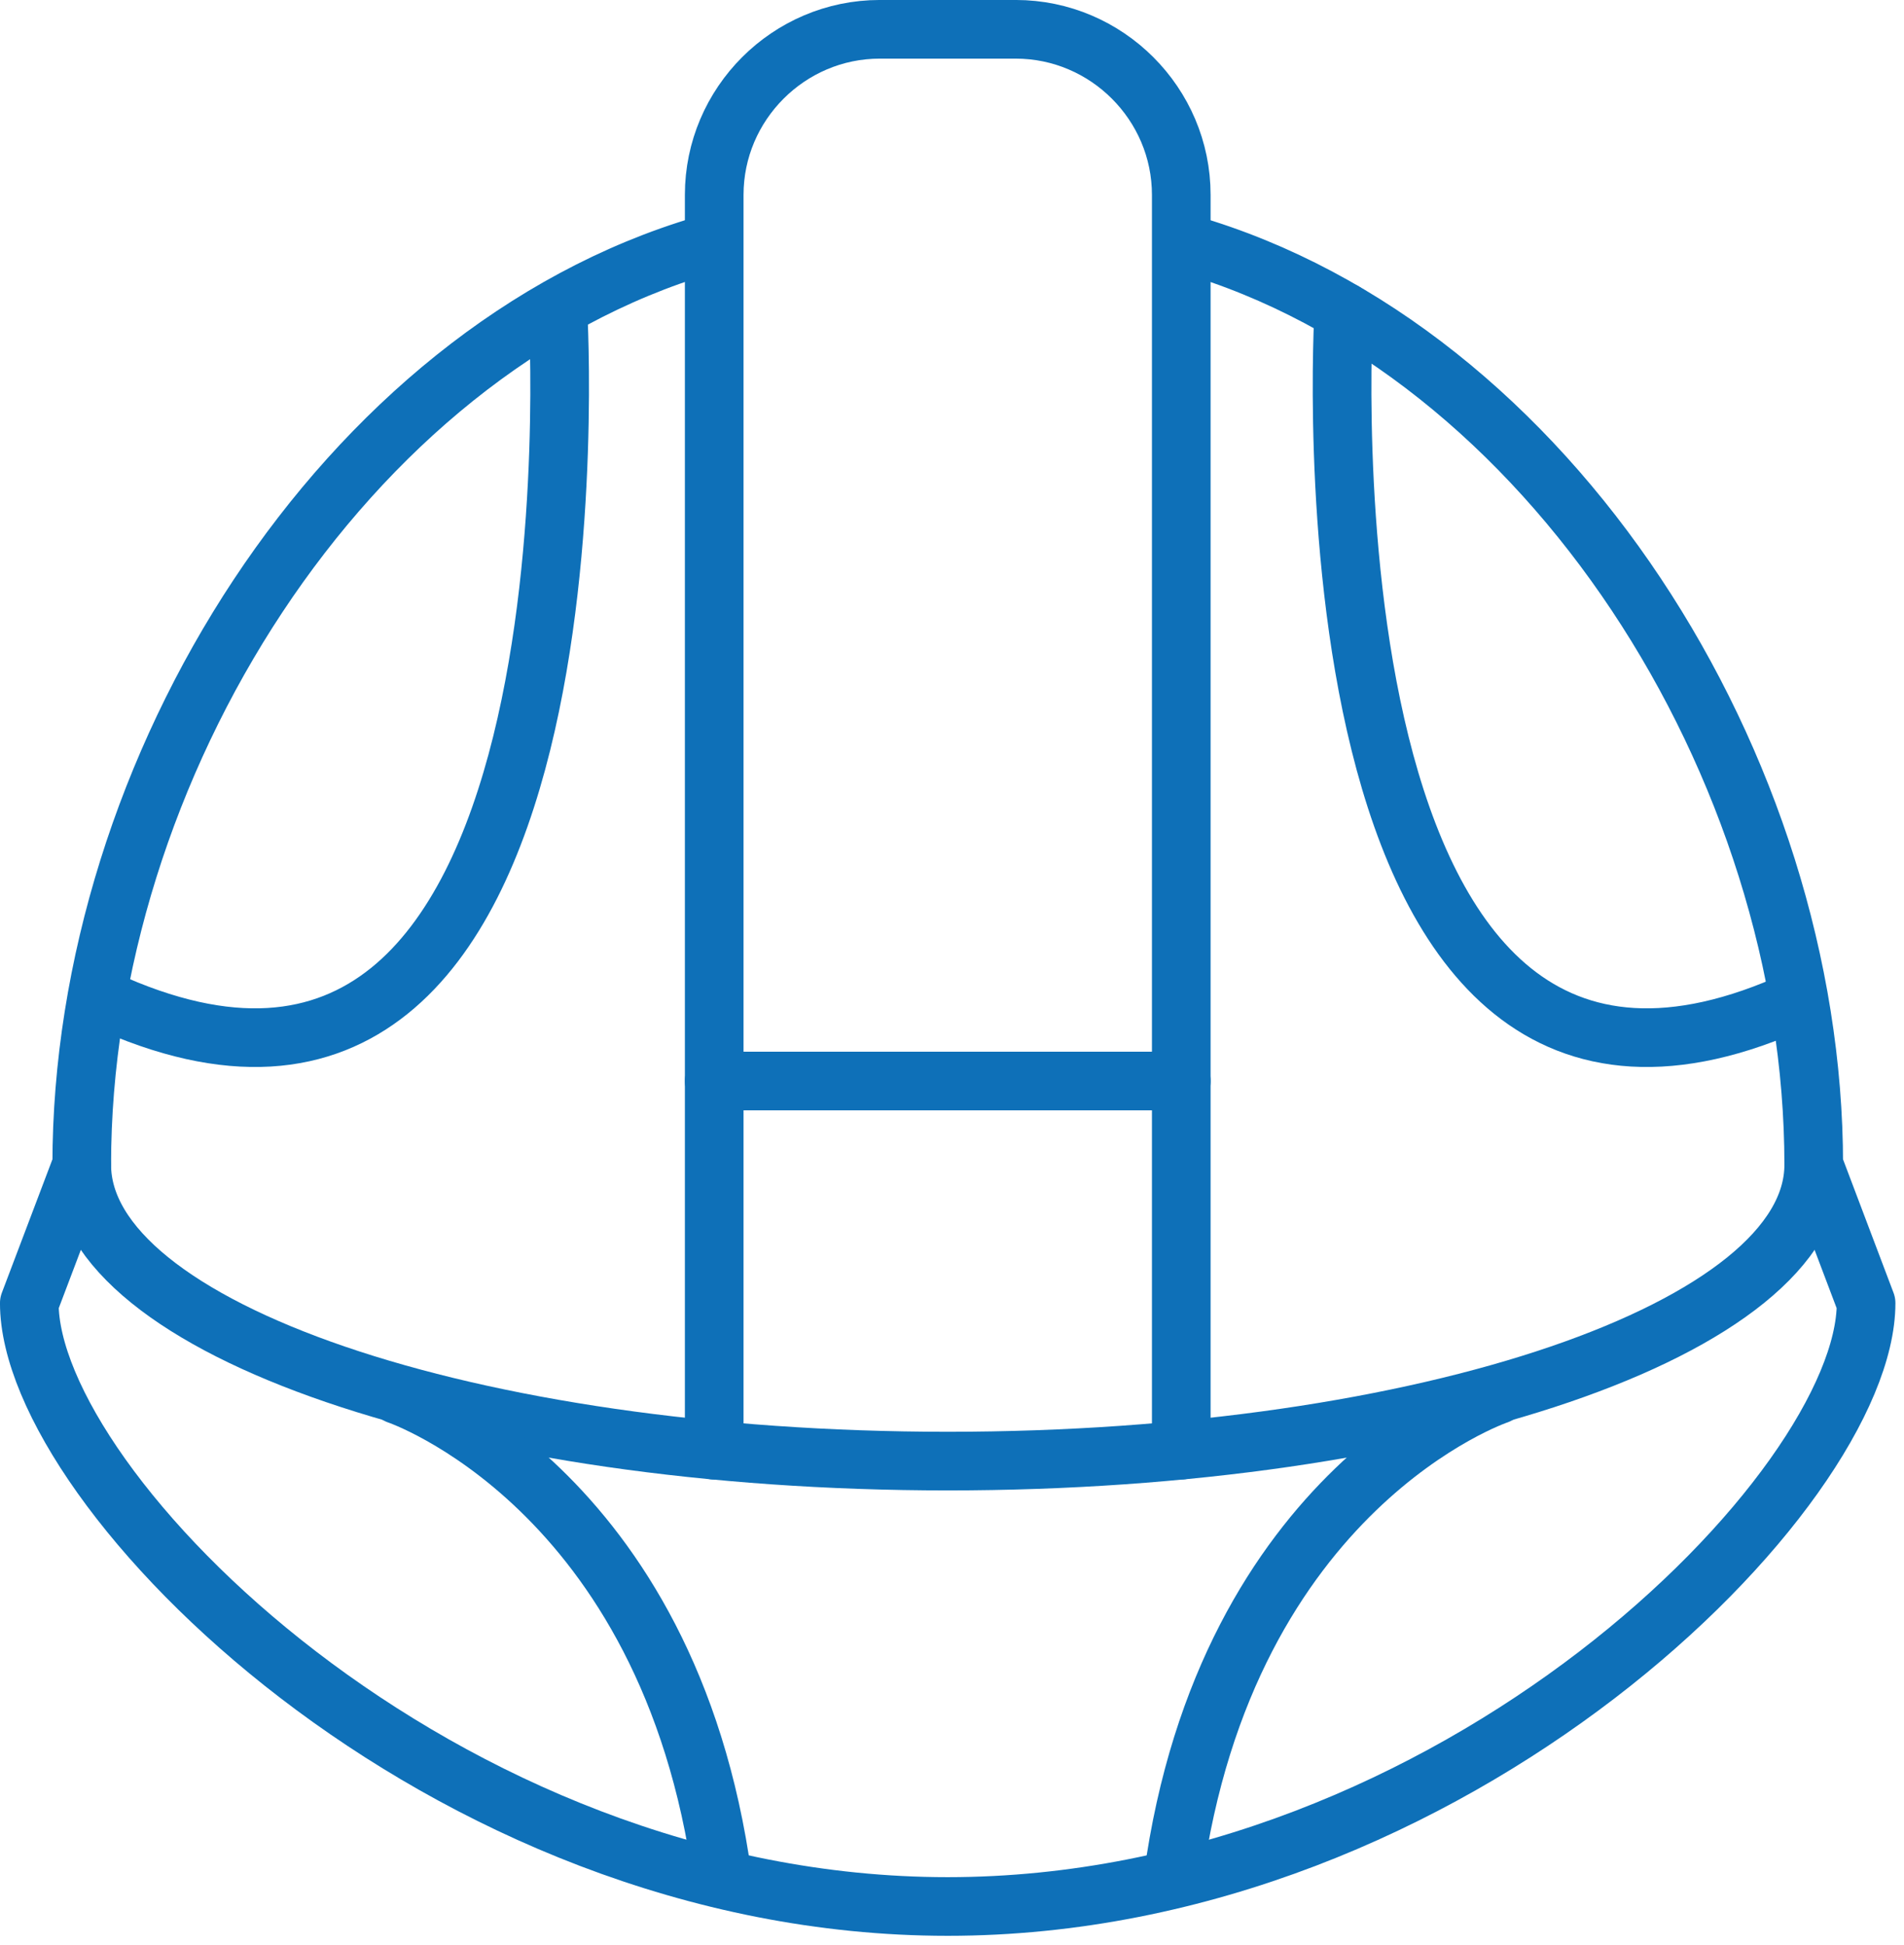
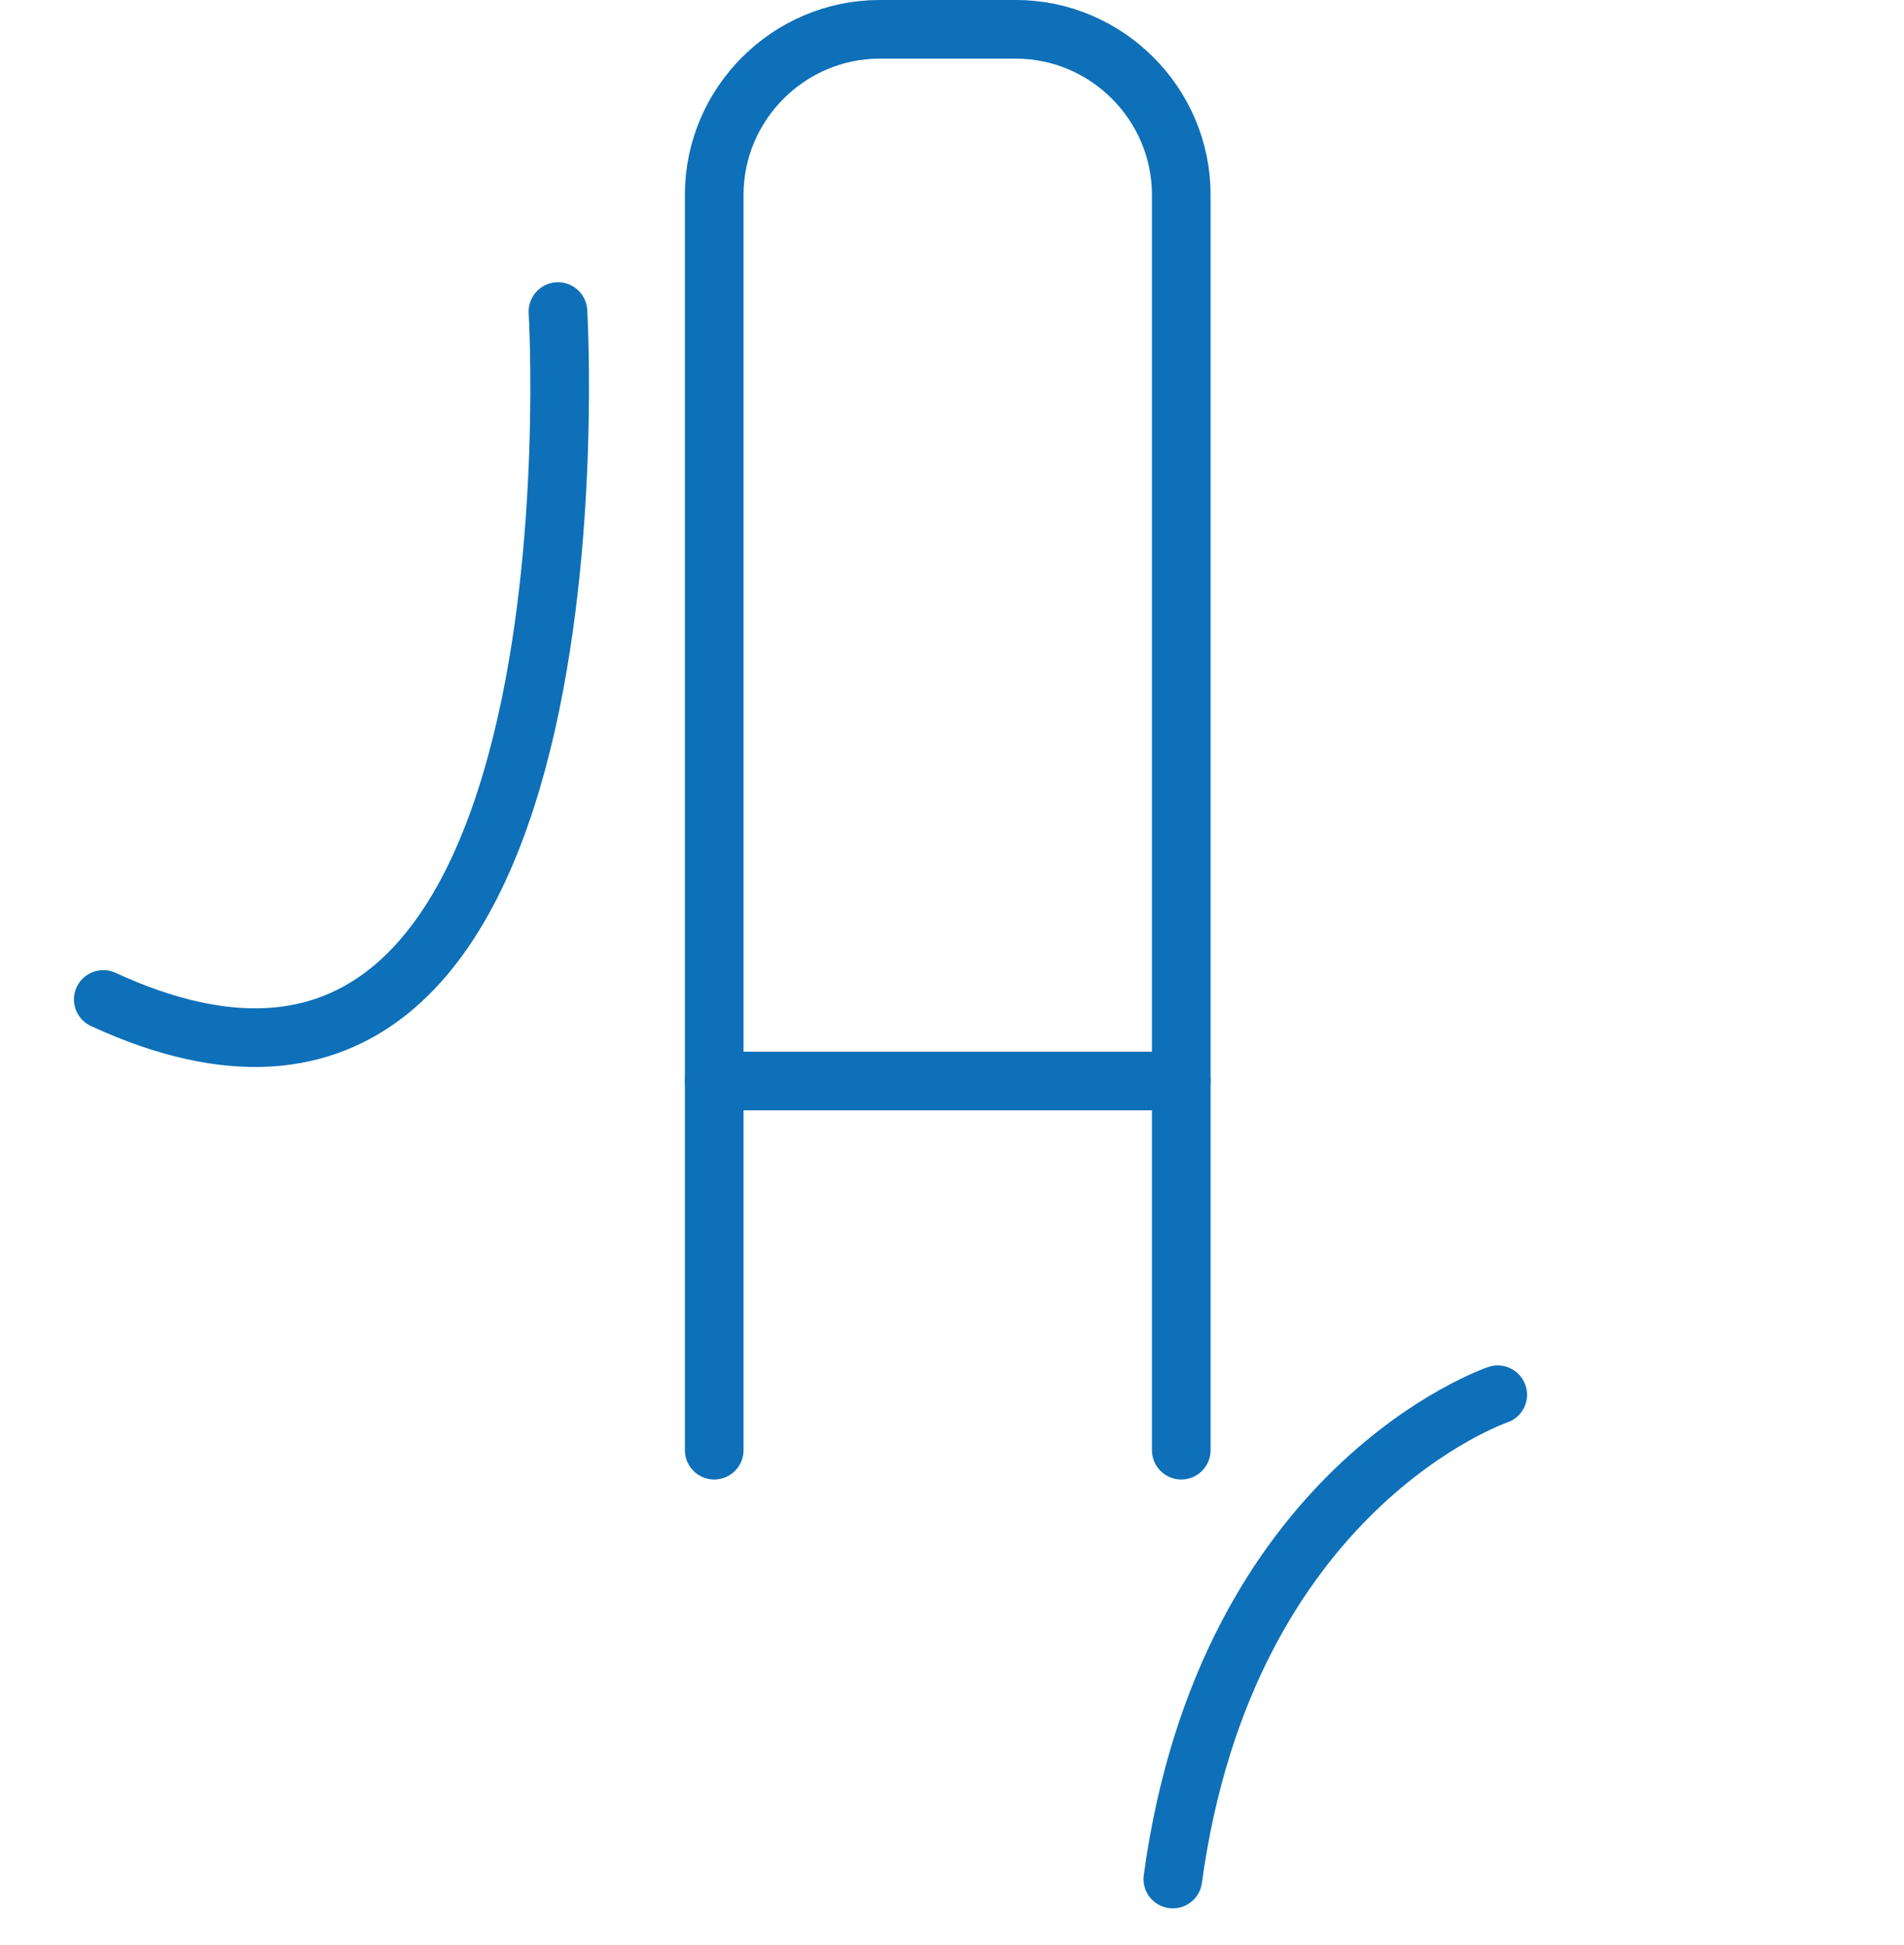
<svg xmlns="http://www.w3.org/2000/svg" width="46px" height="47px" viewBox="0 0 46 47" version="1.1">
  <title>POSE_ICO</title>
  <g id="17269_SITOUR_SITE_Sitour" stroke="none" stroke-width="1" fill="none" fill-rule="evenodd" stroke-linecap="round" stroke-linejoin="round">
    <g id="17269_SITOUR_Siteweb_vitrine_Sitour" transform="translate(-930, -1998)" stroke="#0E70B8" stroke-width="1.417">
      <g id="POSE_ICO" transform="translate(930, 1998)">
-         <path d="M1.975,28.143 C1.975,32.097 11.342,35.302 22.897,35.302 C34.452,35.302 43.819,32.097 43.819,28.143" id="Stroke-1" />
-         <path d="M17,5.924 C8.316,8.489 1.975,18.564 1.975,28.142 L0.708,31.485 C0.708,35.995 10.643,46.063 22.896,46.063 C35.151,46.063 45.084,35.995 45.084,31.485 L43.819,28.142 C43.819,18.526 37.427,8.425 28.69,5.894" id="Stroke-3" />
        <polyline id="Stroke-5" points="17.255 35.038 17.255 26.119 28.539 26.119 28.539 35.038" />
-         <path d="M9.609,33.699 C9.609,33.699 16.164,35.914 17.458,45.4" id="Stroke-7" />
        <path d="M36.184,33.699 C36.184,33.699 29.63,35.914 28.335,45.4" id="Stroke-9" />
        <path d="M13.48,7.528 C13.48,7.528 14.802,29.818 2.495,24.148" id="Stroke-11" />
-         <path d="M32.465,7.528 C32.465,7.528 31.143,29.818 43.45,24.148" id="Stroke-13" />
        <path d="M17.255,26.119 L17.255,4.708 C17.255,2.509 19.055,0.708 21.255,0.708 L24.539,0.708 C26.739,0.708 28.539,2.509 28.539,4.708 L28.539,26.119" id="Stroke-15" />
      </g>
    </g>
  </g>
</svg>